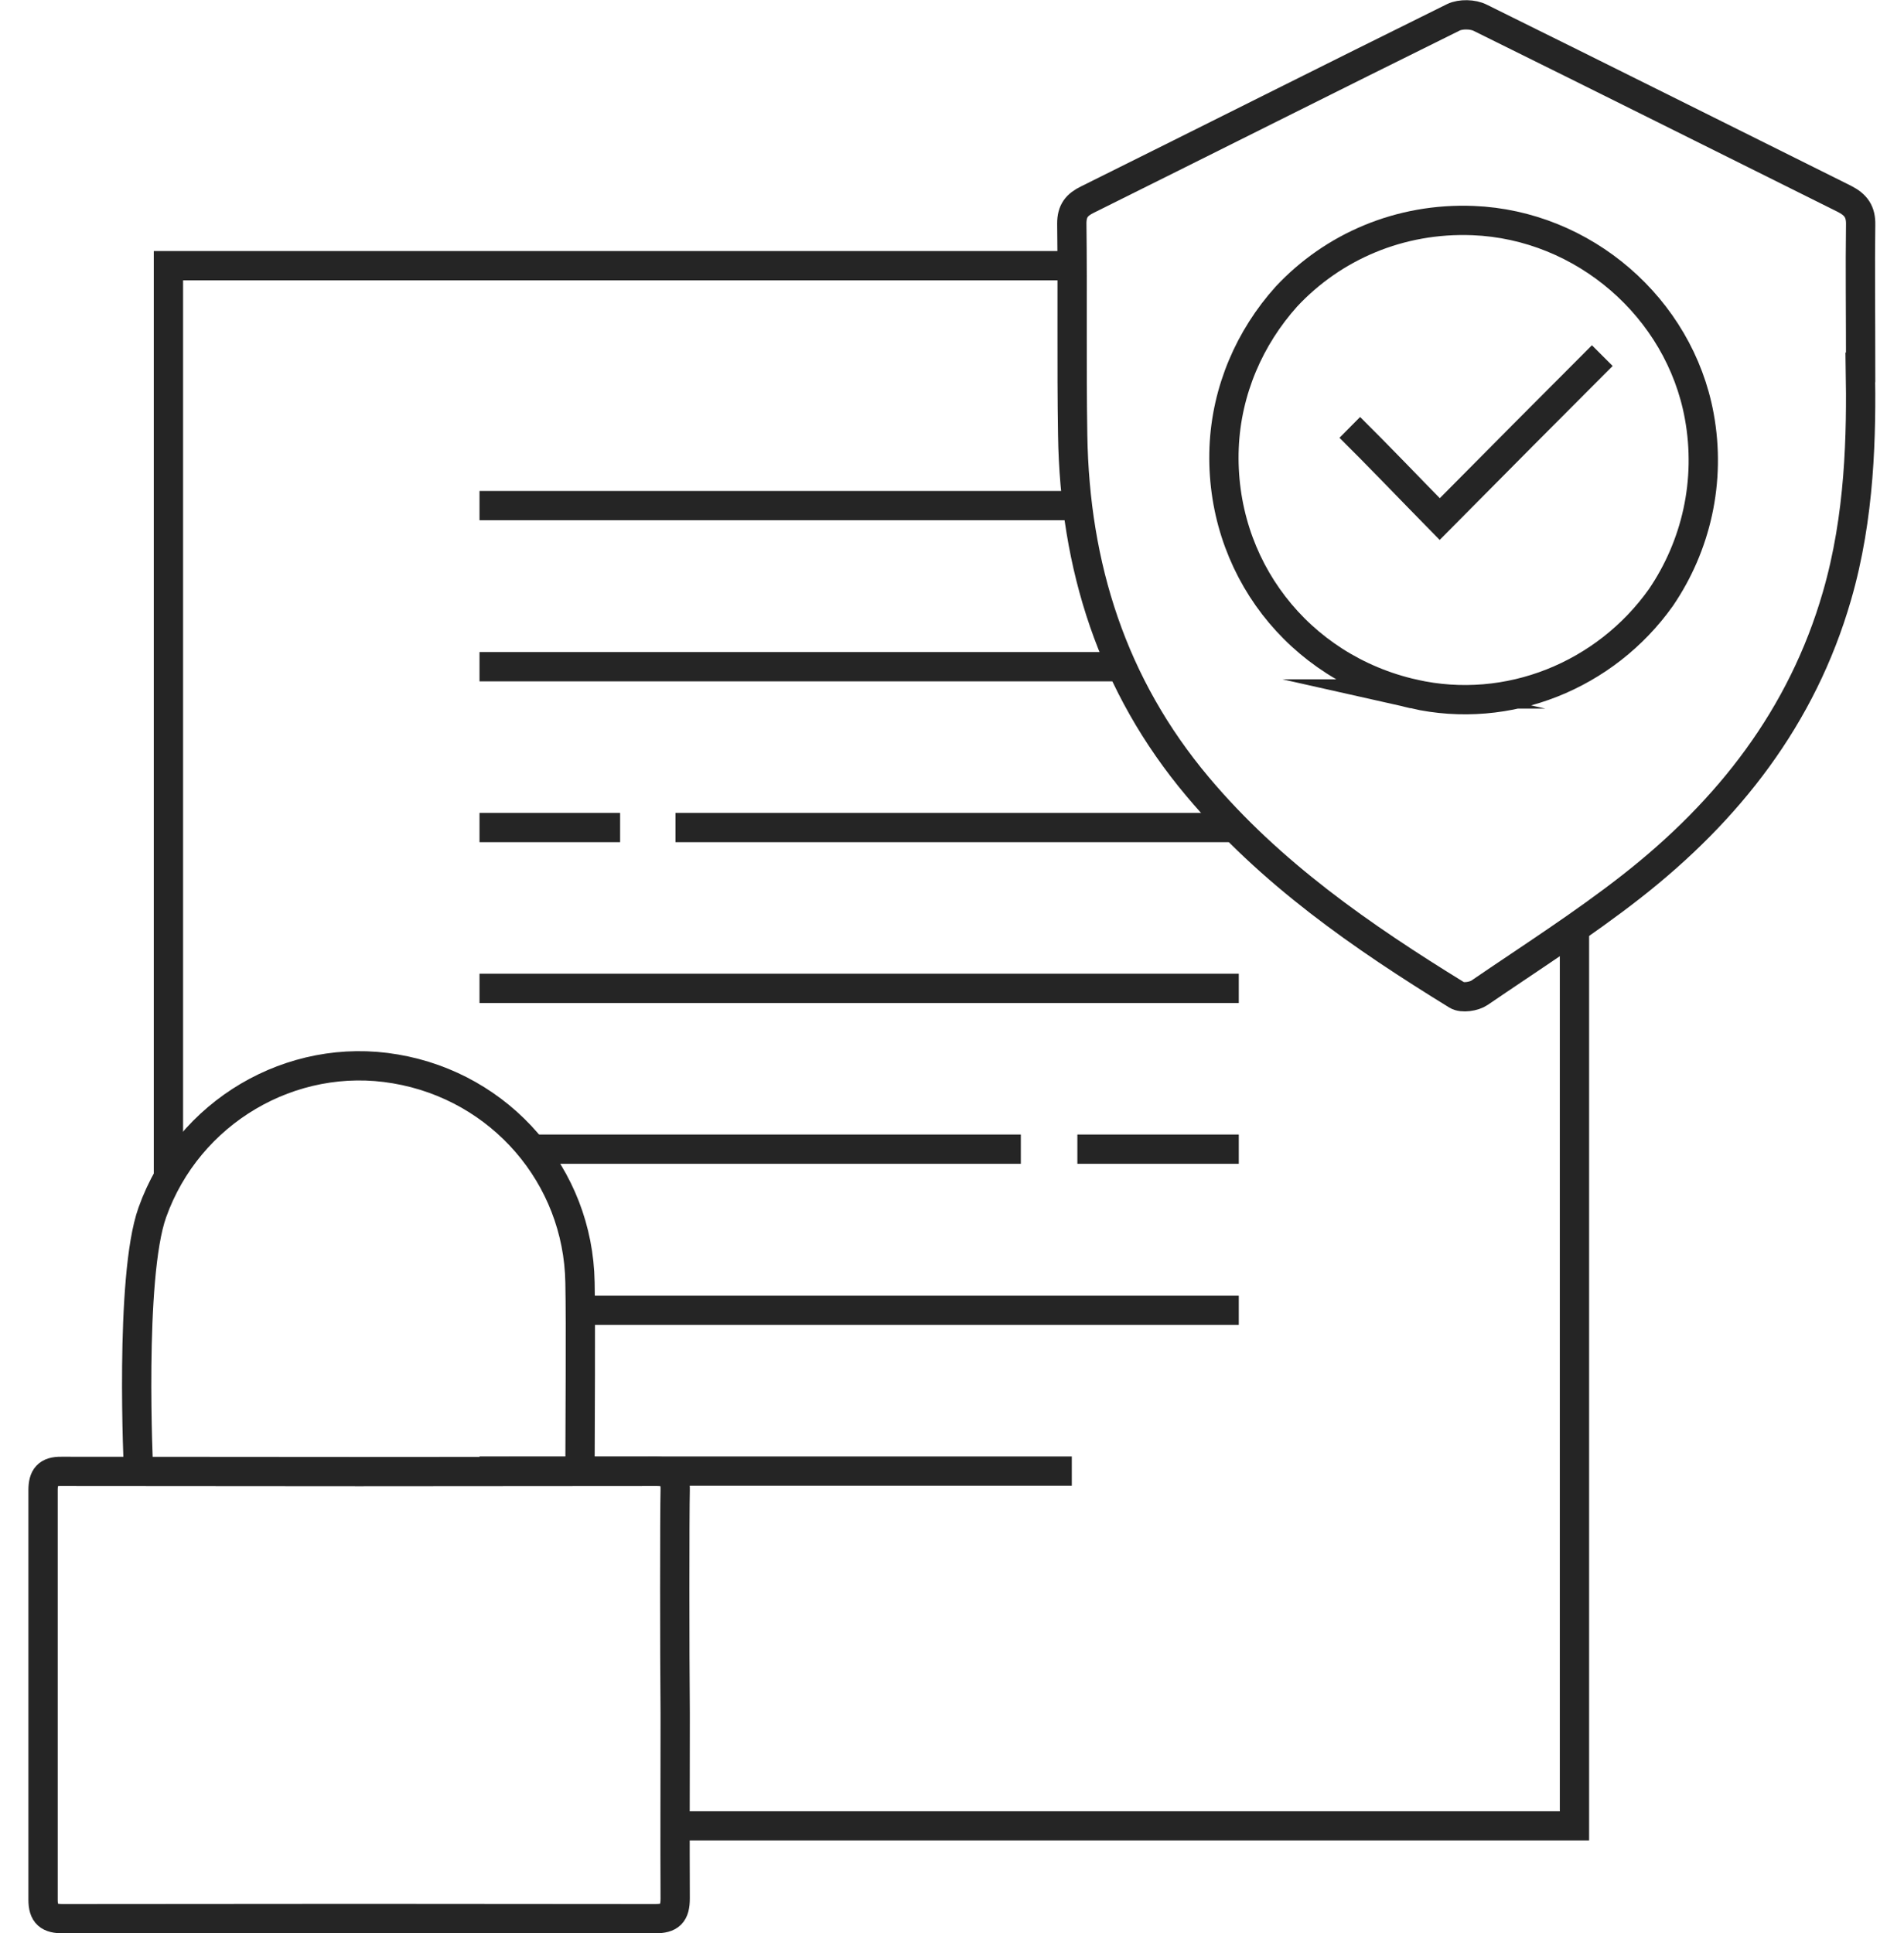
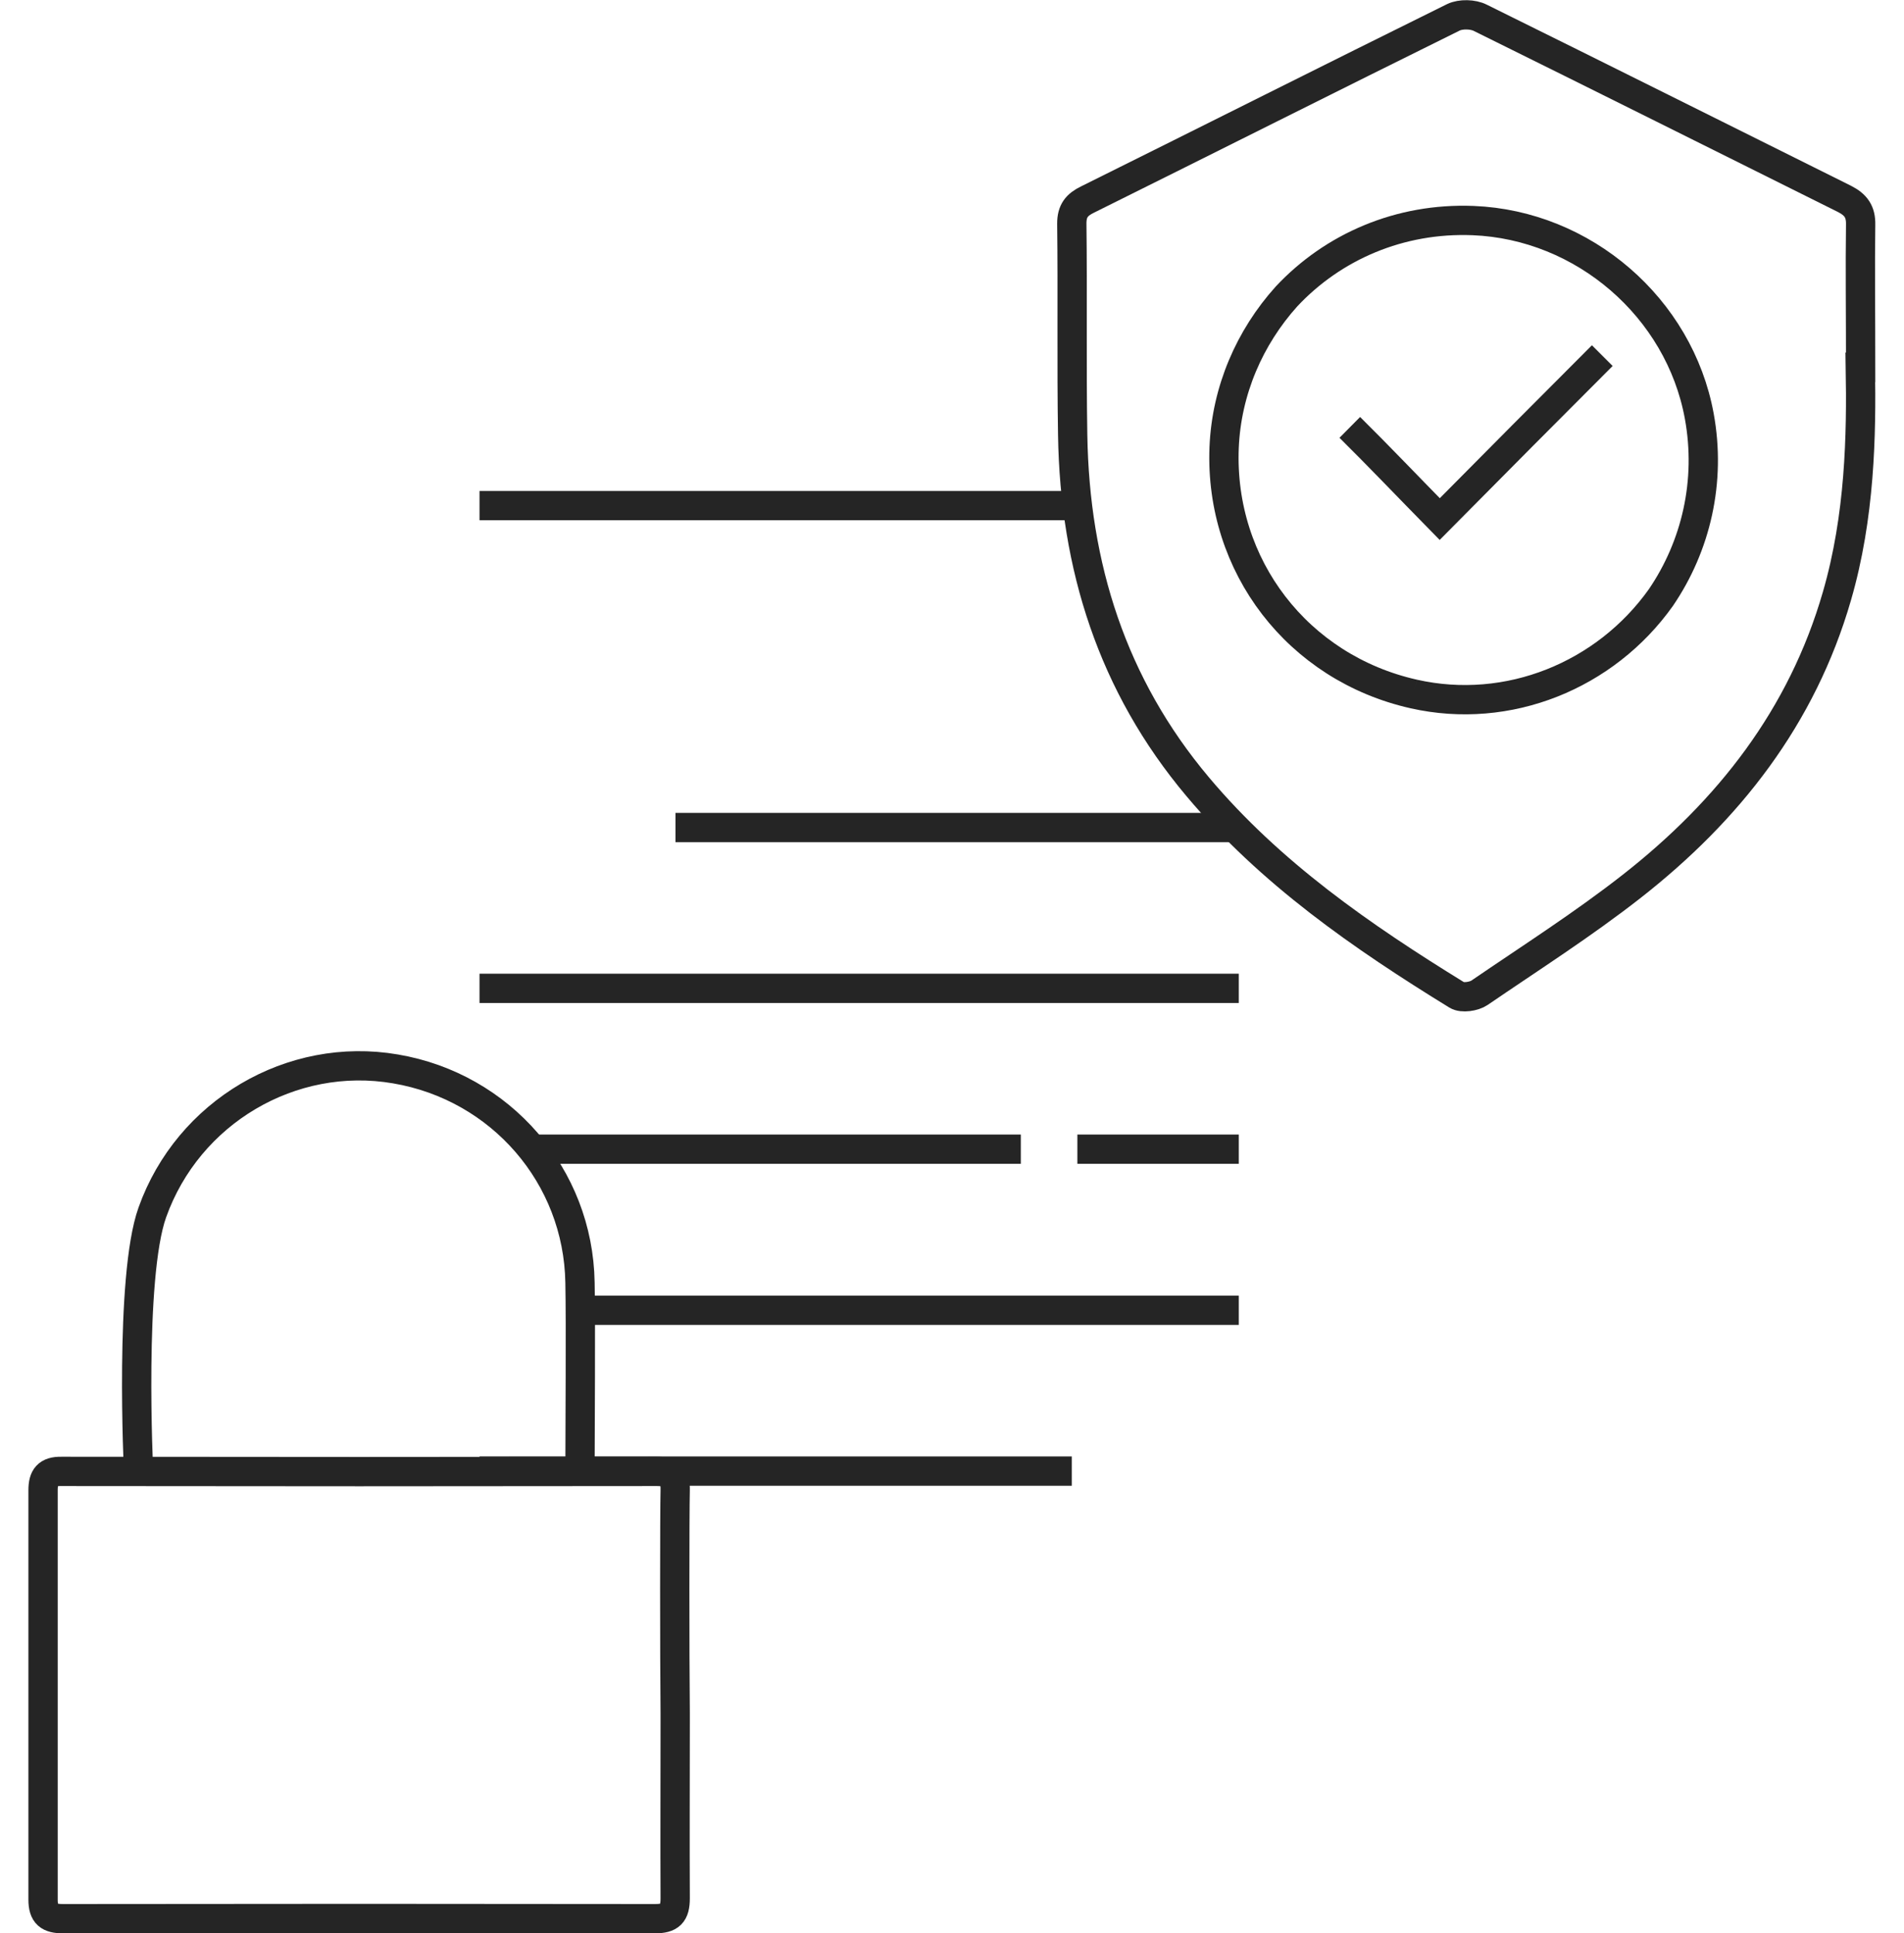
<svg xmlns="http://www.w3.org/2000/svg" id="uuid-4e531bab-9541-4bf6-8217-d687412b408f" viewBox="0 0 65 66">
  <defs>
    <style>.uuid-275e461b-fa43-42e2-b28f-db32b6d3f5e9,.uuid-09758211-2a8e-4eca-9d41-6ef68cb7df8f{fill:none;}.uuid-09758211-2a8e-4eca-9d41-6ef68cb7df8f{stroke:#252525;stroke-miterlimit:10;}</style>
  </defs>
  <g id="uuid-523f2680-c0c8-4db7-9164-6a44e0016b74">
    <path class="uuid-09758211-2a8e-4eca-9d41-6ef68cb7df8f" d="M4.73,50.22s-.32-6.62.47-8.83c1.22-3.43,4.75-5.51,8.3-4.9,3.6.61,6.24,3.66,6.3,7.29.03,1.44,0,4.93,0,6.44M22.36,65.5c-6.73-.01-13.46-.01-20.2,0-.49,0-.69-.15-.69-.65,0-4.66,0-9.32,0-13.98,0-.44.15-.65.63-.64,6.78.01,13.55.01,20.33,0,.48,0,.63.18.62.64-.02.77-.02,5.65,0,7.59,0,.13,0,.27,0,.4,0,1.98-.01,3.96,0,5.94,0,.53-.17.7-.7.7ZM63.51,12.54c.04,2.31-.01,5.09-.8,7.81-1.19,4.12-3.7,7.32-7.01,9.91-1.66,1.3-3.45,2.44-5.19,3.63-.19.13-.59.19-.77.08-3.25-2-6.37-4.16-8.85-7.11-2.92-3.47-4.2-7.53-4.27-12.01-.04-2.41,0-4.82-.03-7.22,0-.43.17-.64.54-.82,4.17-2.07,8.32-4.16,12.49-6.22.25-.12.67-.11.92.02,4.15,2.05,8.29,4.12,12.43,6.18.39.2.56.44.55.88-.02,1.46,0,2.92,0,4.87Z" />
    <path class="uuid-09758211-2a8e-4eca-9d41-6ef68cb7df8f" d="M54.7,12.14c-1.81,1.81-3.62,3.63-5.55,5.58-1.08-1.1-2.06-2.13-3.07-3.13" />
-     <path class="uuid-09758211-2a8e-4eca-9d41-6ef68cb7df8f" d="M48.26,23.69c-3.95-.89-6.63-4.37-6.47-8.41.08-1.95.87-3.76,2.13-5.16,1.59-1.7,3.87-2.69,6.37-2.59,3.77.15,7.04,2.97,7.72,6.67.41,2.23-.11,4.44-1.31,6.2-1.89,2.66-5.21,4.02-8.44,3.29Z" />
-     <polyline class="uuid-09758211-2a8e-4eca-9d41-6ef68cb7df8f" points="53.75 31.83 53.75 62.33 23.05 62.33" />
-     <polyline class="uuid-09758211-2a8e-4eca-9d41-6ef68cb7df8f" points="5.75 40.19 5.75 9.07 36.59 9.07" />
+     <path class="uuid-09758211-2a8e-4eca-9d41-6ef68cb7df8f" d="M48.26,23.69c-3.95-.89-6.63-4.37-6.47-8.41.08-1.95.87-3.76,2.13-5.16,1.59-1.7,3.87-2.69,6.37-2.59,3.77.15,7.04,2.97,7.72,6.67.41,2.23-.11,4.44-1.31,6.2-1.89,2.66-5.21,4.02-8.44,3.29" />
    <line class="uuid-09758211-2a8e-4eca-9d41-6ef68cb7df8f" x1="16.37" y1="17.26" x2="36.78" y2="17.26" />
    <line class="uuid-09758211-2a8e-4eca-9d41-6ef68cb7df8f" x1="16.37" y1="50.22" x2="36.59" y2="50.22" />
    <line class="uuid-09758211-2a8e-4eca-9d41-6ef68cb7df8f" x1="42.29" y1="44.73" x2="19.81" y2="44.73" />
    <line class="uuid-09758211-2a8e-4eca-9d41-6ef68cb7df8f" x1="42.29" y1="39.23" x2="36.78" y2="39.23" />
    <line class="uuid-09758211-2a8e-4eca-9d41-6ef68cb7df8f" x1="16.37" y1="33.74" x2="42.29" y2="33.74" />
    <line class="uuid-09758211-2a8e-4eca-9d41-6ef68cb7df8f" x1="42.16" y1="28.25" x2="23.06" y2="28.25" />
-     <line class="uuid-09758211-2a8e-4eca-9d41-6ef68cb7df8f" x1="16.37" y1="22.76" x2="38.29" y2="22.76" />
-     <line class="uuid-09758211-2a8e-4eca-9d41-6ef68cb7df8f" x1="21.17" y1="28.25" x2="16.37" y2="28.25" />
    <line class="uuid-09758211-2a8e-4eca-9d41-6ef68cb7df8f" x1="34.85" y1="39.23" x2="18.16" y2="39.23" />
    <rect class="uuid-275e461b-fa43-42e2-b28f-db32b6d3f5e9" y=".5" width="65" height="65" />
  </g>
</svg>